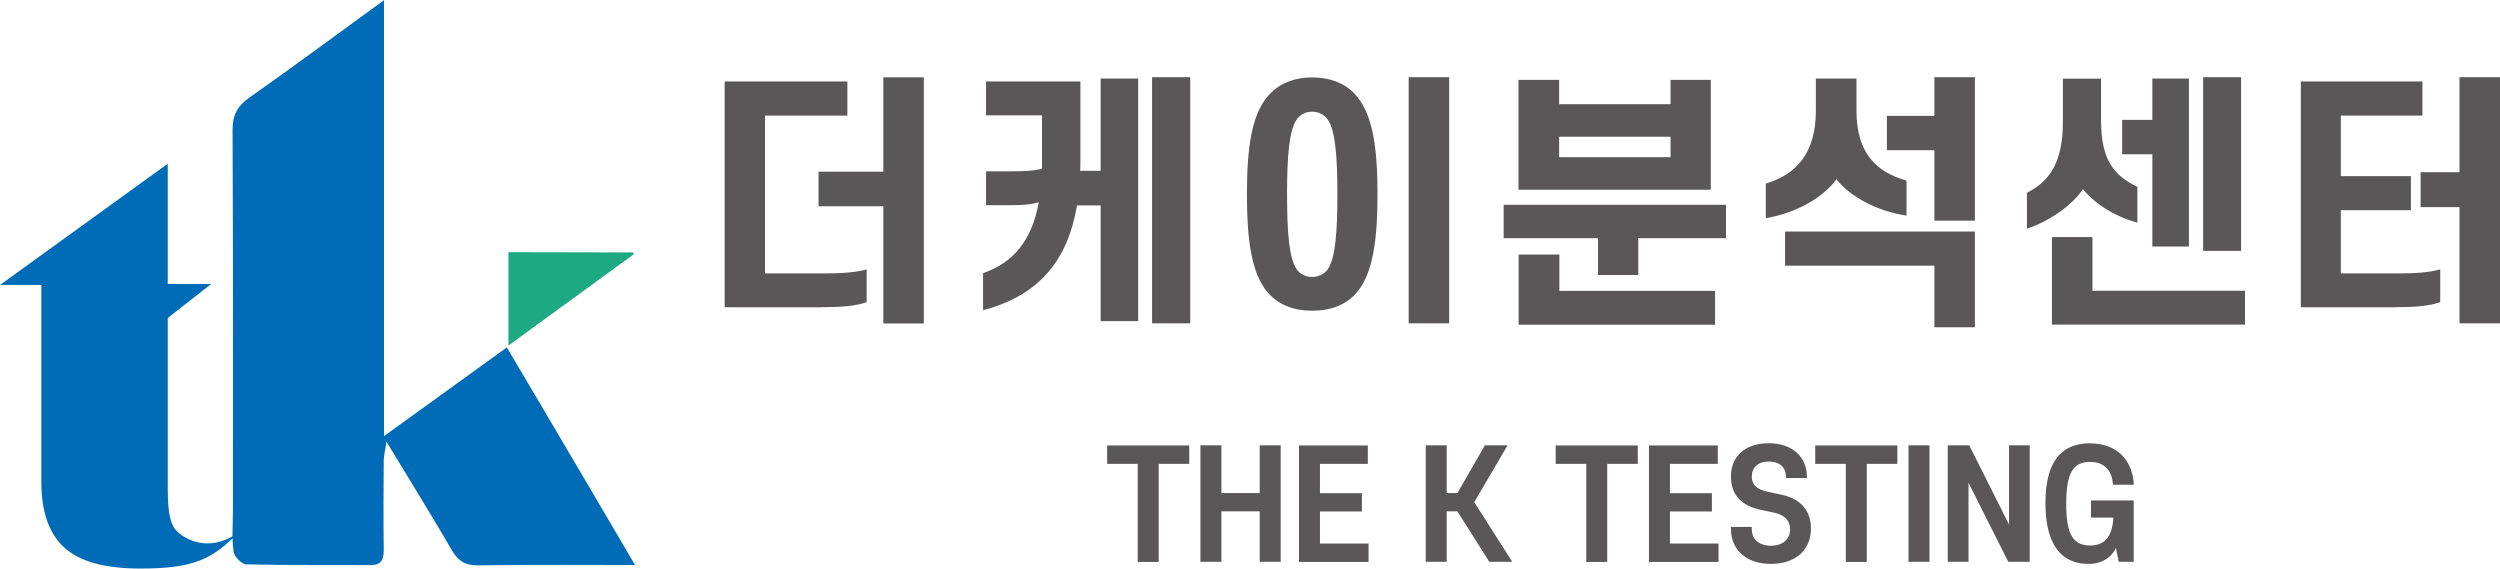
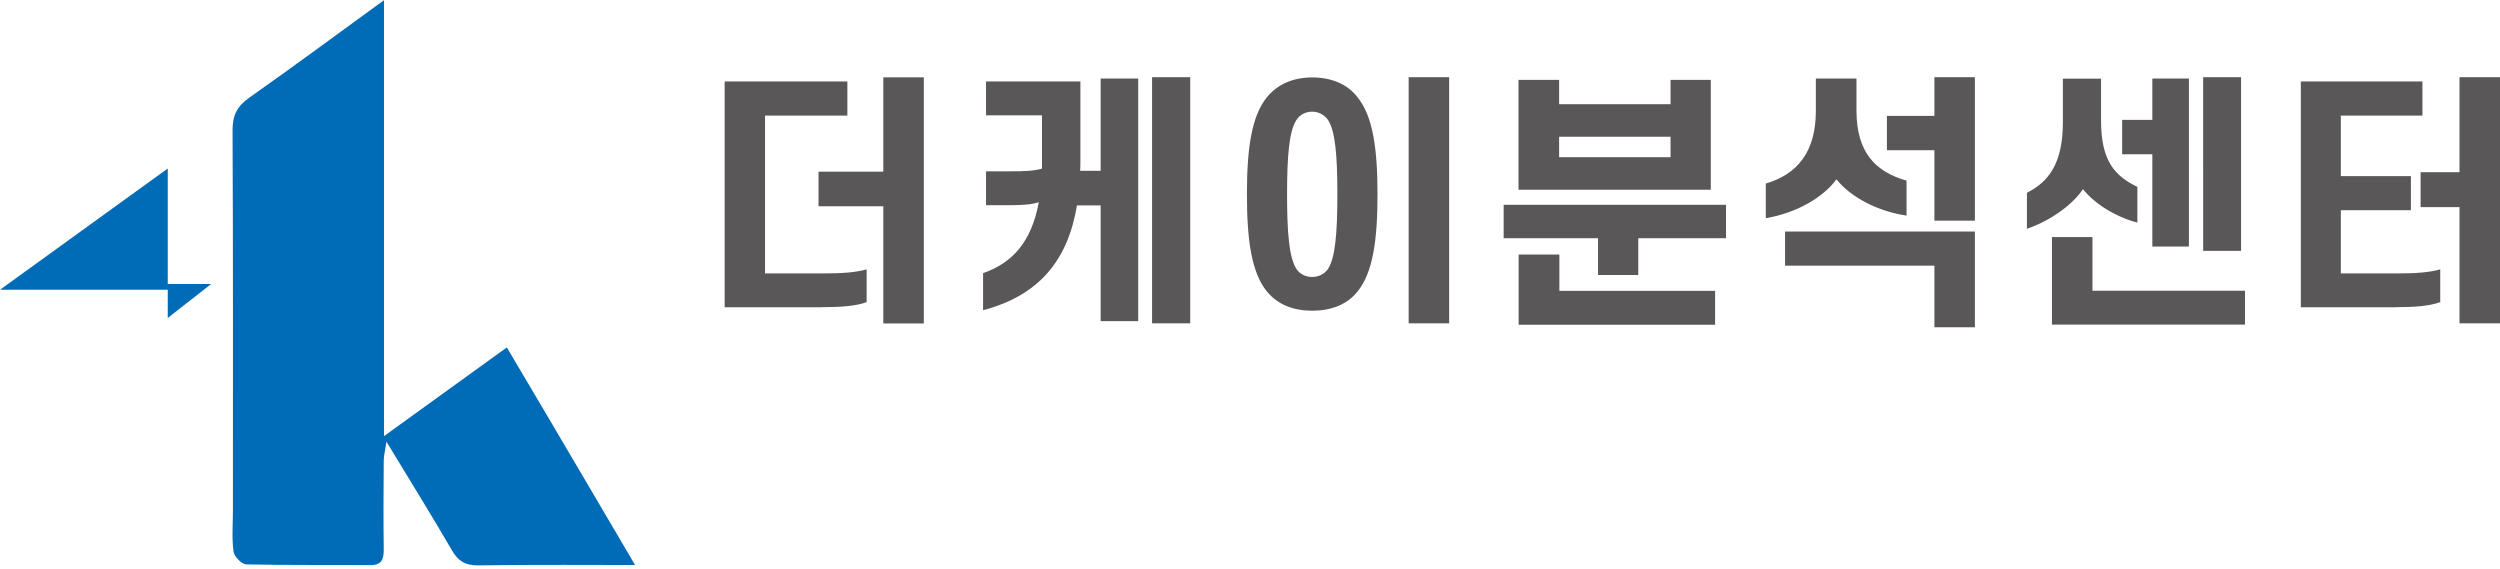
<svg xmlns="http://www.w3.org/2000/svg" id="_레이어_2" data-name="레이어 2" viewBox="0 0 203.72 46.33">
  <defs>
    <style>
      .cls-1 {
        fill: #006cb7;
      }

      .cls-1, .cls-2, .cls-3 {
        stroke-width: 0px;
      }

      .cls-2 {
        fill: #1da981;
      }

      .cls-3 {
        fill: #595757;
      }
    </style>
  </defs>
  <g id="_레이어_1-2" data-name="레이어 1">
    <g>
      <g>
-         <path class="cls-3" d="M90.22,36.3h6.69v1.5h-2.49v7.99h-1.71v-7.99h-2.49v-1.5ZM102.65,41.67h-3.12v4.11h-1.71v-9.49h1.71v3.89h3.12v-3.89h1.71v9.49h-1.71v-4.11ZM105.85,36.3h5.61v1.5h-3.9v2.39h3.42v1.49h-3.42v2.61h3.96v1.5h-5.67v-9.49ZM120.13,40.91l3.1,4.87h-1.87l-2.6-4.11h-.87v4.11h-1.71v-9.49h1.71v3.89h.87l2.24-3.89h1.85l-2.71,4.62ZM126.77,36.3h6.69v1.5h-2.49v7.99h-1.71v-7.99h-2.49v-1.5ZM134.37,36.3h5.61v1.5h-3.9v2.39h3.42v1.49h-3.42v2.61h3.96v1.5h-5.67v-9.49ZM144.31,45.95c-2.05,0-3.26-1.18-3.26-2.85v-.16h1.7v.2c0,.79.59,1.33,1.56,1.33s1.56-.54,1.56-1.33c0-.7-.43-1.18-1.29-1.36l-1.12-.24c-1.49-.31-2.41-1.16-2.41-2.71s1.05-2.71,3.09-2.71,3.1,1.25,3.1,2.7v.13h-1.71v-.13c0-.71-.49-1.21-1.39-1.21s-1.39.5-1.39,1.21.41,1.06,1.29,1.25l1.11.24c1.54.32,2.42,1.25,2.42,2.77,0,1.68-1.2,2.87-3.26,2.87ZM147.92,36.3h6.69v1.5h-2.49v7.99h-1.71v-7.99h-2.49v-1.5ZM157.23,45.78h-1.71v-9.49h1.71v9.49ZM160.41,39.34v6.44h-1.69v-9.49h1.75l3.24,6.45v-6.45h1.69v9.49h-1.75l-3.24-6.44ZM170.33,36.13c2.17,0,3.46,1.37,3.55,3.37h-1.7c-.06-1.15-.71-1.86-1.85-1.86-1.29,0-1.96.73-1.96,3.39s.64,3.42,1.96,3.42,1.8-.91,1.89-2.27h-1.83v-1.4h3.48v5h-1.22l-.23-1.14c-.33.77-1.13,1.31-2.22,1.31-2.78,0-3.52-2.42-3.52-4.92s.66-4.91,3.66-4.91Z" />
        <path class="cls-3" d="M67,25.04h-7.95V6.64h10v2.78h-6.71v12.86h4.8c1.41,0,2.56-.07,3.48-.33v2.67c-.91.33-2.15.41-3.61.41ZM71.98,16.81h-5.28v-2.82h5.28v-7.69h3.3v20.06h-3.3v-9.54ZM84.91,9.4h-4.56v-2.76h7.69v6.39c0,.3,0,.61-.02.89h1.67v-7.52h3.06v19.77h-3.06v-9.43h-1.93c-.74,4.43-3.04,7.32-7.65,8.54v-3.02c2.43-.85,3.95-2.59,4.54-5.78-.63.2-1.43.24-2.32.24h-1.98v-2.76h2.06c.96,0,1.85-.02,2.5-.22v-4.35ZM96.99,6.29v20.06h-3.11V6.29h3.11ZM112.25,15.83c0,3.72-.37,6.41-1.65,7.95-.83,1.04-2.13,1.54-3.67,1.54s-2.8-.5-3.67-1.54c-1.28-1.54-1.65-4.24-1.65-7.95s.37-6.39,1.65-7.93c.87-1.06,2.15-1.59,3.67-1.59s2.85.52,3.67,1.59c1.28,1.54,1.65,4.24,1.65,7.93ZM104.88,15.83c0,3.15.17,5.21.78,6.11.28.41.76.63,1.26.63s.98-.22,1.28-.63c.61-.89.78-2.96.78-6.11s-.17-5.19-.78-6.08c-.3-.41-.76-.65-1.28-.65s-.98.24-1.26.65c-.61.89-.78,2.96-.78,6.08ZM114.79,6.29h3.3v20.06h-3.3V6.29ZM130.22,19.41h-7.69v-2.72h18.12v2.72h-7.15v3h-3.28v-3ZM127.05,6.51v1.98h9.08v-1.98h3.28v8.95h-15.67V6.51h3.3ZM123.75,20.74h3.32v2.96h12.69v2.76h-16.01v-5.71ZM127.05,12.81h9.08v-1.67h-9.08v1.67ZM147.98,6.4h3.3v2.61c0,3.45,1.59,5,4.08,5.71v2.85c-2.35-.35-4.56-1.5-5.71-2.96-1.11,1.52-3.32,2.76-5.76,3.17v-2.82c2.56-.76,4.08-2.56,4.08-5.93v-2.63ZM145.46,21.65v-2.78h15.47v7.8h-3.3v-5.02h-12.17ZM160.93,6.29v11.69h-3.3v-5.74h-3.87v-2.8h3.87v-3.15h3.3ZM169.73,15.42c-.89,1.33-2.74,2.61-4.56,3.22v-2.93c1.8-.91,2.93-2.41,2.93-5.78v-3.52h3.11v3.41c0,3.35,1.15,4.52,2.96,5.41v2.91c-1.74-.46-3.45-1.5-4.43-2.72ZM182.94,23.69v2.76h-15.73v-7.13h3.3v4.37h12.43ZM172.93,9.77h2.46v-3.37h2.98v13.69h-2.98v-7.52h-2.46v-2.8ZM182.62,20.44h-3.09V6.29h3.09v14.15ZM195.25,25.04h-7.76V6.64h9.91v2.78h-6.65v4.93h5.71v2.78h-5.71v5.15h4.65c1.39,0,2.54-.07,3.45-.33v2.67c-.91.33-2.13.41-3.61.41ZM200.42,6.29h3.3v20.06h-3.3v-9.47h-3.17v-2.85h3.17v-7.74Z" />
      </g>
      <g>
-         <path class="cls-2" d="M41.43,20.56v7.6c3.41-2.49,6.97-5.08,10.17-7.41.08-.06.04-.18-.06-.18l-10.11-.02Z" />
-         <path class="cls-1" d="M13.67,13.34v9.8h3.54l-3.54,2.77v13.76c0,1.57.1,2.66.49,3.3.5.81,2.78,2.29,5.32.37-2.18,2.28-3.78,2.99-8.05,2.99-2.88,0-4.94-.57-6.19-1.71-1.25-1.14-1.87-2.92-1.87-5.34v-16.06H0l13.67-9.88Z" />
+         <path class="cls-1" d="M13.67,13.34v9.8h3.54l-3.54,2.77v13.76v-16.06H0l13.67-9.88Z" />
        <path class="cls-1" d="M31.29,0v35.54c3.46-2.5,6.61-4.78,10.01-7.23,3.48,5.86,10.45,17.73,10.45,17.73h-1.64s-7.42-.03-11.13.03c-1.03.02-1.64-.33-2.15-1.22-1.66-2.86-3.41-5.67-5.34-8.86-.11.77-.22,1.16-.22,1.55-.02,2.41-.03,4.83,0,7.24,0,.78-.15,1.28-1.09,1.27-3.37-.03-6.74.02-10.11-.06-.37,0-.99-.64-1.04-1.05-.15-1.1-.05-2.24-.05-3.36,0-10.33.02-20.66-.03-30.99,0-1.2.38-1.94,1.36-2.63,3.57-2.51,7.08-5.11,11-7.96" />
      </g>
    </g>
  </g>
</svg>